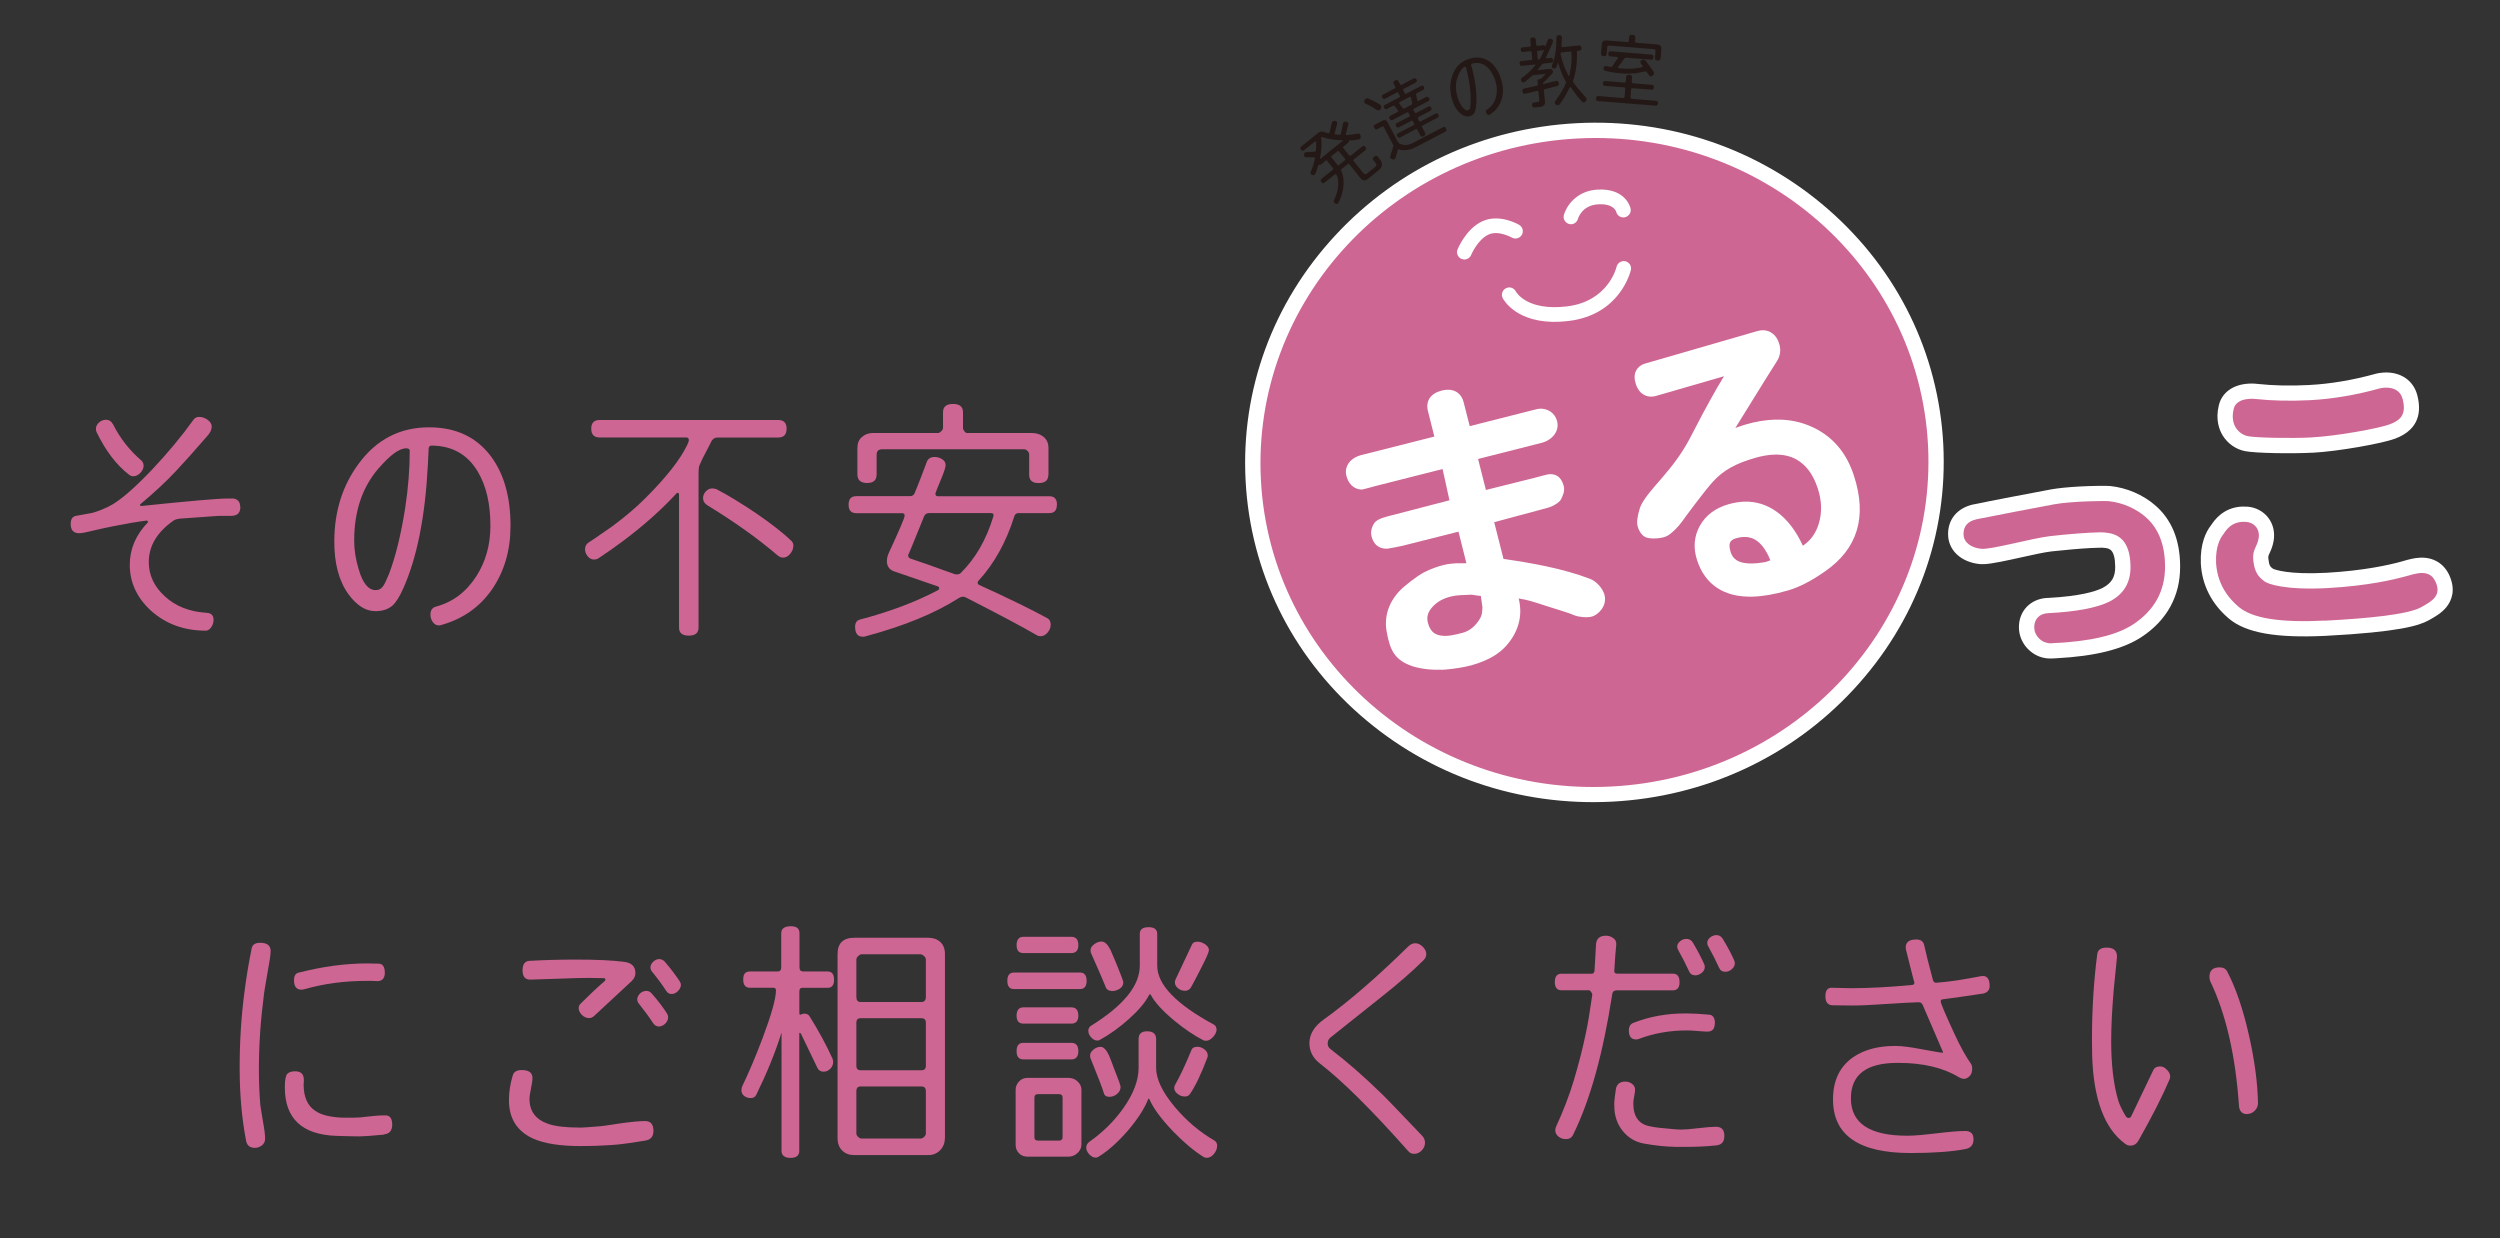
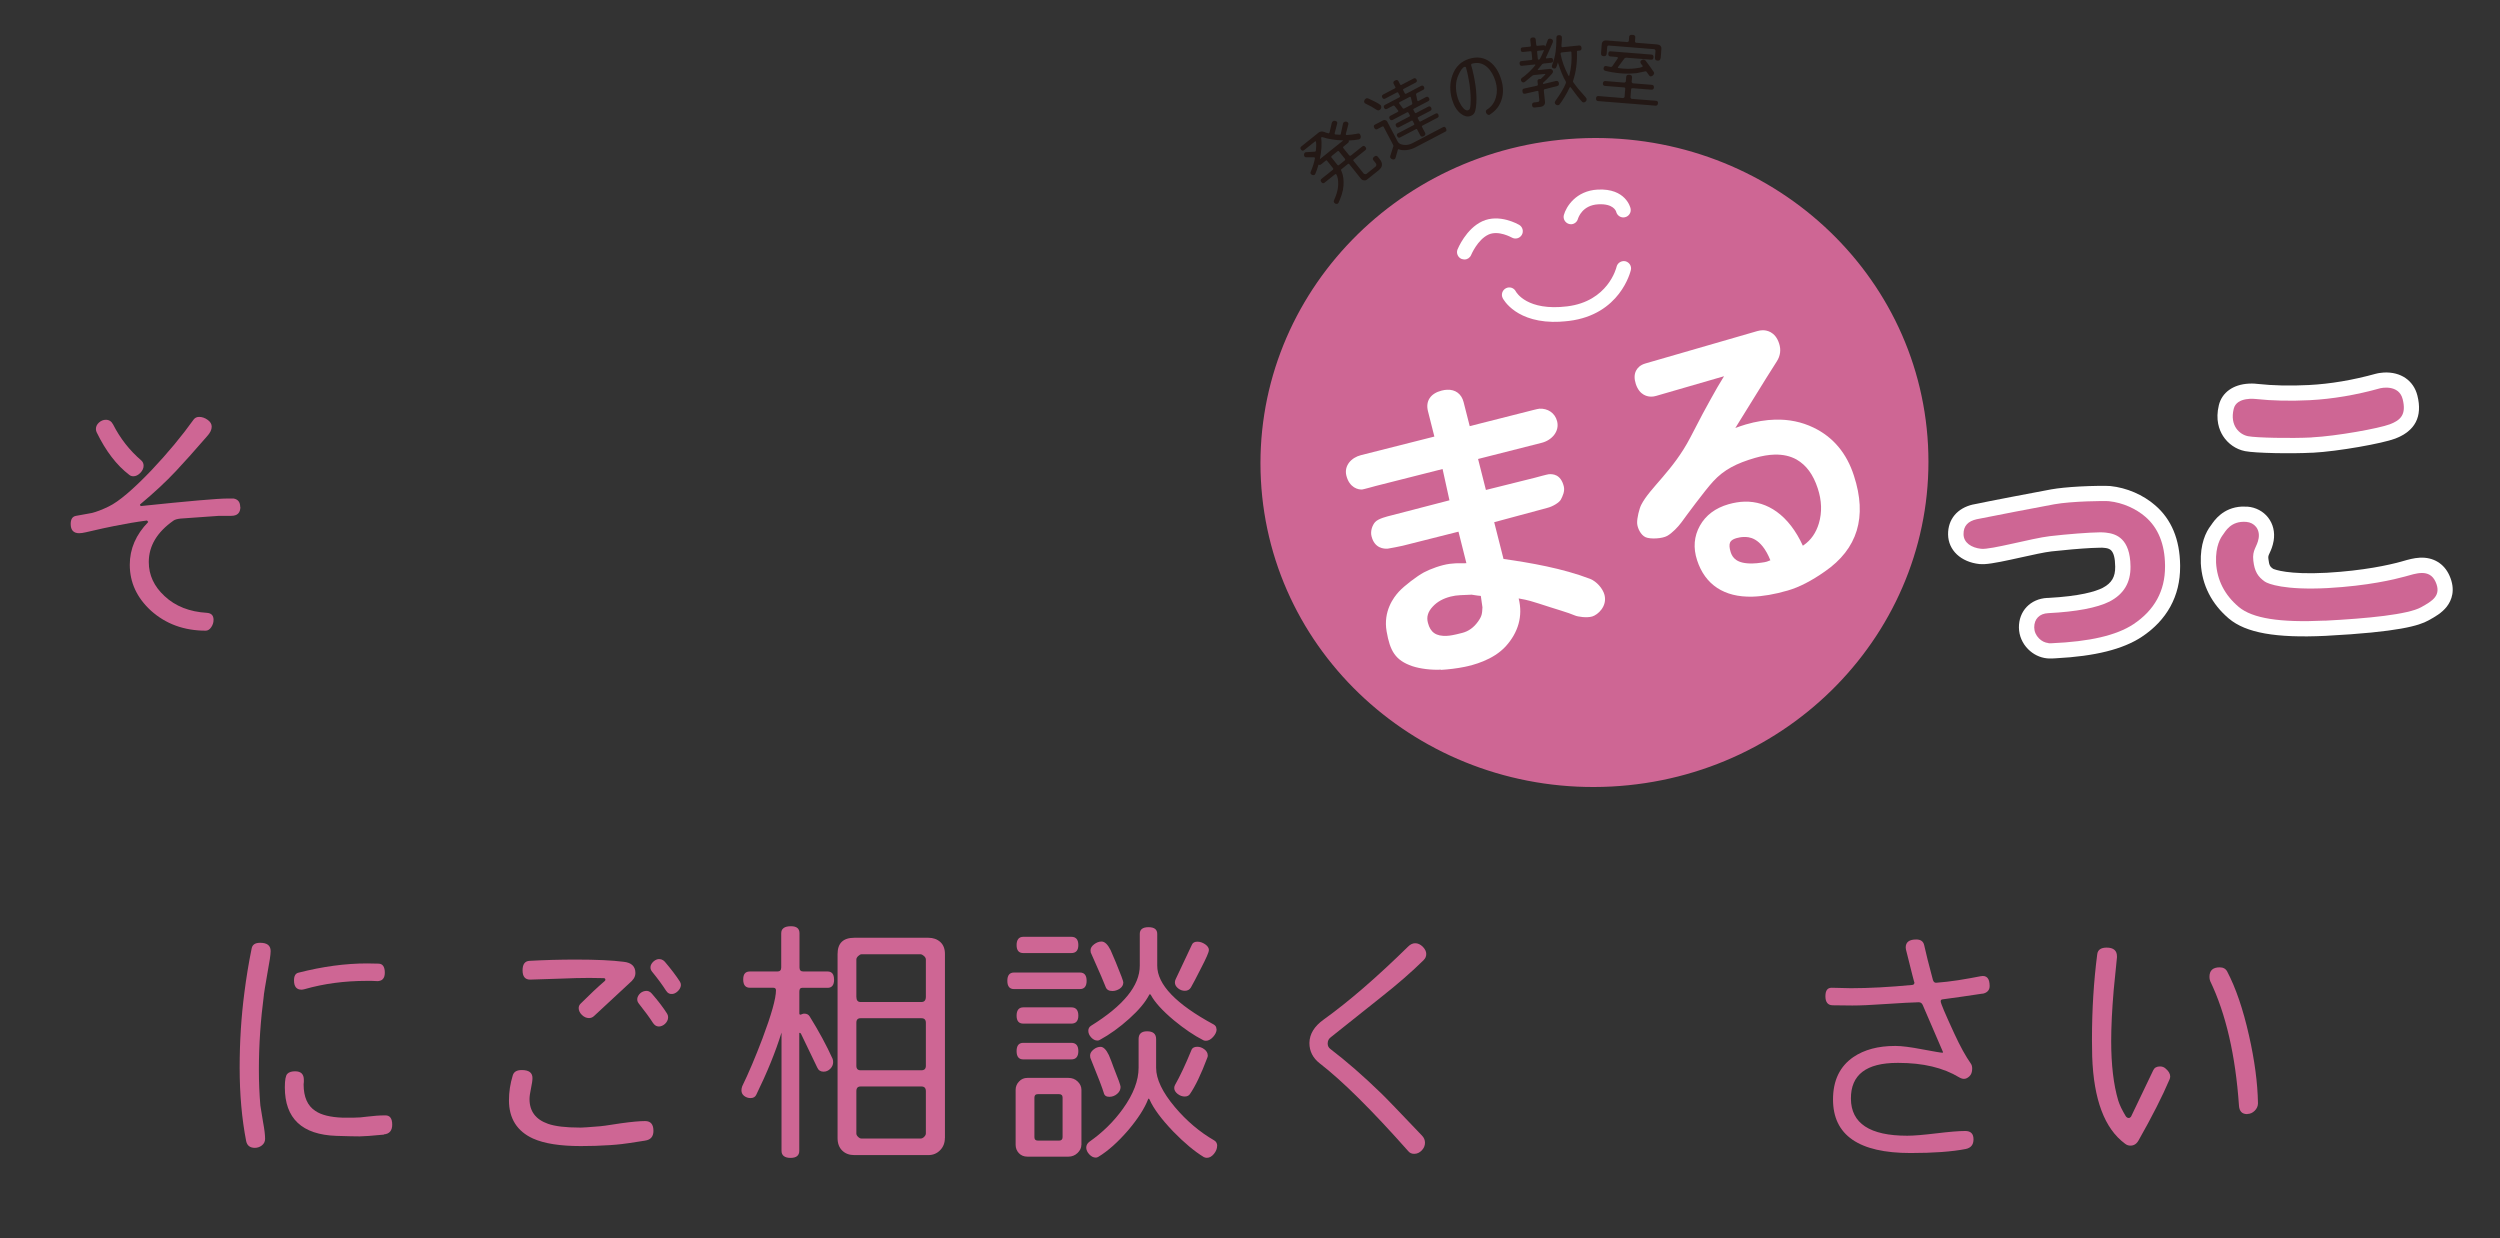
<svg xmlns="http://www.w3.org/2000/svg" id="uuid-bfd9fe18-d6c9-445e-b2bf-83b4d106f596" data-name="レイヤー 1" viewBox="0 0 338.09 167.48">
  <rect x="0" y="0" width="338.09" height="167.48" fill="#333333" stroke="none" />
  <defs>
    <style>
      .uuid-38b7874e-3e09-4dcd-acd6-5d7ae0c191ab {
        fill: #fff;
      }

      .uuid-17778bdb-d043-4e59-8394-b1c8525f3382 {
        fill: #ce6694;
      }

      .uuid-4a1c5fea-e7f9-4bcd-af72-ba078129ba56 {
        fill: #231815;
      }
    </style>
  </defs>
  <g>
    <path class="uuid-17778bdb-d043-4e59-8394-b1c8525f3382" d="m32.51,68.54c0,.81-.41,1.22-1.22,1.22h-1.66c-1.06.07-2.8.19-5.21.37-.45.05-.77.14-.95.27-2.23,1.56-3.35,3.43-3.35,5.61,0,1.76.71,3.29,2.13,4.6,1.47,1.38,3.38,2.13,5.75,2.27.59.05.88.36.88.95,0,.36-.11.69-.32,1-.21.3-.46.46-.73.46-2.93,0-5.4-.9-7.41-2.7-1.92-1.76-2.87-3.83-2.87-6.22,0-2.14.83-4.07,2.5-5.78l-.17-.2c-1.51.2-2.98.45-4.4.74-.83.16-2.12.44-3.86.85-.38.09-.69.13-.91.13-.77,0-1.15-.42-1.15-1.25,0-.65.24-1.02.73-1.1.48-.08,1.2-.21,2.15-.39.63-.16,1.39-.45,2.27-.88,1.35-.65,3.28-2.29,5.78-4.9,2.21-2.34,4.11-4.63,5.71-6.87.18-.23.43-.34.74-.34.38,0,.76.13,1.13.39.37.26.56.57.56.93,0,.41-.2.83-.61,1.28-1.74,2.01-3.15,3.58-4.23,4.73-1.33,1.42-2.95,2.93-4.87,4.53l.1.2c6.52-.68,10.42-1.02,11.7-1.02h.88c.59.11.88.49.88,1.12Zm-14.47-4.13c-.23,0-.42-.07-.57-.2-1.69-1.29-3.16-3.2-4.4-5.75-.07-.16-.1-.3-.1-.44,0-.34.14-.63.42-.88.28-.25.59-.37.93-.37.43,0,.76.21.98.64.95,1.87,2.22,3.5,3.82,4.87.2.18.3.42.3.71,0,.34-.15.66-.44.96-.29.3-.61.46-.95.46Z" />
-     <path class="uuid-17778bdb-d043-4e59-8394-b1c8525f3382" d="m59.73,84.51c-.11.04-.24.07-.37.07-.34,0-.61-.15-.83-.46-.21-.3-.32-.64-.32-1,0-.59.25-.95.74-1.08,2.28-.61,4.1-1.98,5.48-4.13,1.26-1.98,1.89-4.24,1.89-6.76v-.1c0-2.91-.56-5.32-1.69-7.24-1.38-2.34-3.46-3.53-6.26-3.55-.27,0-.41.16-.41.47v.17c0,.11-.03.78-.1,2-.36,6.97-1.47,12.51-3.31,16.64-.5,1.13-.99,1.92-1.49,2.37-.59.5-1.35.74-2.3.74-1.31,0-2.51-.76-3.62-2.27-1.31-1.8-1.95-4.22-1.93-7.24.02-4.04,1.13-7.52,3.31-10.45,2.41-3.27,5.58-4.9,9.5-4.9,3.65,0,6.46,1.33,8.42,3.99,1.74,2.37,2.6,5.48,2.6,9.33,0,3.29-.83,6.14-2.48,8.56-1.66,2.41-3.94,4.02-6.85,4.84Zm-4.8-23.88c-.95,0-2.22.94-3.82,2.81-2.14,2.53-3.21,5.74-3.21,9.64v.1c0,1.2.2,2.47.61,3.82.54,1.87,1.31,2.81,2.3,2.81.41,0,.73-.17.98-.51.2-.27.47-.82.81-1.66.9-2.37,1.63-5.35,2.2-8.96.41-2.71.61-5.28.61-7.71,0-.23-.16-.34-.47-.34Z" />
-     <path class="uuid-17778bdb-d043-4e59-8394-b1c8525f3382" d="m106.37,57.99c0,.79-.38,1.18-1.15,1.18h-8.18c-.32,0-.56.12-.74.37-.05.05-.14.21-.27.51-.29.54-.63,1.2-1.02,1.96-.27.61-.42.94-.44.98-.07.2-.1.57-.1,1.12v20.77c0,.72-.44,1.08-1.32,1.08s-1.32-.36-1.32-1.08v-17.99c0-.16-.07-.24-.2-.24-.05,0-.08.01-.1.03-2.14,2.32-4.64,4.54-7.51,6.66-.81.61-1.83,1.32-3.04,2.13-.2.14-.42.2-.64.2-.34,0-.63-.15-.86-.44-.24-.29-.36-.61-.36-.95,0-.38.15-.68.44-.88.68-.45,1.75-1.18,3.21-2.2,1.8-1.33,3.34-2.64,4.6-3.92,2.75-2.75,4.6-5.11,5.55-7.07.16-.34.24-.55.24-.64,0-.27-.11-.41-.34-.41h-11.74c-.74,0-1.12-.39-1.12-1.18s.37-1.18,1.12-1.18h24.15c.77,0,1.15.4,1.15,1.18Zm.91,15.86c0,.36-.14.71-.42,1.05s-.6.51-.96.51c-.25,0-.5-.1-.74-.3-2.66-2.28-5.82-4.53-9.47-6.76-.41-.25-.61-.57-.61-.98,0-.34.12-.64.37-.91.25-.27.54-.41.88-.41.2,0,.41.05.61.13,1.51.79,3.27,1.86,5.28,3.21,2.14,1.47,3.75,2.73,4.84,3.79.16.18.24.41.24.68Z" />
-     <path class="uuid-17778bdb-d043-4e59-8394-b1c8525f3382" d="m142.93,68.24c0,.77-.34,1.15-1.02,1.15h-4.16c-.29,0-.48.14-.57.41-1.11,3.52-2.73,6.44-4.87,8.76-.07.09-.1.17-.1.24,0,.14.07.24.2.3,4.06,1.85,7.15,3.36,9.27,4.53.27.16.41.44.41.85,0,.38-.14.74-.42,1.07-.28.33-.6.49-.96.49-.2,0-.41-.07-.61-.2-1.74-1.02-4.92-2.71-9.54-5.07-.09-.05-.2-.07-.34-.07-.18,0-.36.06-.54.17-3.2,2.05-7.39,3.78-12.58,5.17-.13.05-.27.07-.41.07-.7,0-1.05-.45-1.05-1.35,0-.54.23-.87.68-.98,3.97-1.04,7.47-2.36,10.52-3.96.11-.05.17-.15.17-.3,0-.09-.05-.16-.13-.2-1.24-.43-3.24-1.12-5.99-2.06-.63-.23-.95-.69-.95-1.39,0-.36.09-.73.27-1.12,1.42-3.07,2.13-4.73,2.13-5.01,0-.22-.11-.34-.34-.34h-6.19c-.7,0-1.05-.38-1.05-1.15s.35-1.15,1.05-1.15h7.27c.31,0,.53-.16.64-.47.41-.97.93-2.33,1.59-4.09.16-.5.52-.74,1.08-.74.36,0,.7.1,1.02.3.32.2.47.47.47.81,0,.29-.23.99-.69,2.08s-.69,1.69-.69,1.78c0,.23.11.34.34.34h15.08c.68,0,1.02.38,1.02,1.15Zm-1.15-4.06c0,.77-.44,1.15-1.32,1.15s-1.28-.38-1.28-1.15v-2.74c0-.16-.07-.31-.22-.46-.15-.15-.3-.22-.46-.22h-19.21c-.5,0-.74.25-.74.74v2.67c0,.77-.43,1.15-1.28,1.15s-1.32-.38-1.32-1.15v-3.58c0-.63.2-1.13.61-1.49.41-.36.9-.54,1.49-.54h8.83c.11,0,.25-.08.41-.24.16-.16.24-.3.24-.44v-2.13c0-.74.45-1.12,1.35-1.12s1.35.37,1.35,1.12v2.13c0,.14.06.28.19.44.12.16.24.24.35.24h8.79c.63,0,1.16.18,1.59.54.43.36.64.86.64,1.49v3.58Zm-7.81,5.21h-8.32c-.34,0-.56.15-.68.44-1.44,3.58-2.16,5.32-2.16,5.21,0,.27.11.44.34.51,1.24.41,3.19,1.09,5.85,2.06.11.05.24.07.37.07.25,0,.43-.06.54-.17,2.01-1.98,3.48-4.54,4.43-7.68.09-.29-.03-.44-.37-.44Z" />
  </g>
  <g>
    <path class="uuid-17778bdb-d043-4e59-8394-b1c8525f3382" d="m35.69,134.53c-.45,3.43-.68,6.8-.68,10.11,0,1.74.07,3.36.2,4.87.05.34.17,1.09.37,2.27.18.95.27,1.69.27,2.23,0,.36-.14.65-.42.88-.28.22-.6.34-.96.34-.65,0-1.05-.3-1.18-.91-.59-3.04-.88-6.35-.88-9.91s.21-6.87.64-10.18c.25-1.96.57-3.95.98-5.95.09-.52.47-.78,1.15-.78.95,0,1.42.37,1.42,1.12,0,.47-.14,1.42-.41,2.84-.32,1.85-.49,2.87-.51,3.08Zm16.23,18.91c-1.65.16-2.74.24-3.28.24-.61,0-1.66-.02-3.15-.07-4.64-.16-6.97-2.34-6.97-6.56,0-.99.11-1.6.34-1.83.22-.23.57-.34,1.05-.34.79,0,1.18.38,1.18,1.15v.3c-.02.13-.03.24-.03.3v.03c0,1.69.53,2.89,1.59,3.58.79.54,2.02.85,3.69.91h1.45c.61,0,1.23-.05,1.86-.14.88-.11,1.69-.17,2.44-.17.63-.02.95.4.95,1.25,0,.81-.37,1.25-1.12,1.32Zm-.95-20.76c-.14,0-.36-.01-.68-.03h-.71c-2.98,0-5.77.37-8.39,1.12-.18.05-.32.07-.41.07-.68,0-1.02-.42-1.02-1.25,0-.61.2-.96.61-1.05,3.25-.83,6.34-1.25,9.27-1.25.5,0,1.02.01,1.57.03.55.02.83.43.83,1.22s-.36,1.15-1.08,1.15Z" />
    <path class="uuid-17778bdb-d043-4e59-8394-b1c8525f3382" d="m87.26,154.25c-1.69.27-2.75.43-3.18.47-.92.11-2.12.19-3.58.24-.74.02-1.4.03-1.96.03-2.8,0-4.95-.34-6.46-1.02-2.16-.99-3.25-2.72-3.25-5.17,0-1.13.17-2.24.51-3.35.14-.5.54-.74,1.22-.74.97,0,1.45.36,1.45,1.08,0,.32-.07.78-.2,1.4s-.2,1.1-.2,1.44c0,1.65.83,2.76,2.5,3.35.97.34,2.4.51,4.29.51h.2c.27,0,.96-.05,2.06-.14.54-.02,1.65-.17,3.31-.44,1.44-.2,2.54-.3,3.28-.3s1.12.44,1.12,1.32c0,.77-.37,1.21-1.12,1.32Zm-1.76-21.64c-1.4,1.29-3.11,2.87-5.14,4.77-.2.2-.44.3-.71.3-.34,0-.66-.14-.95-.42-.29-.28-.44-.59-.44-.93,0-.25.1-.46.3-.64,1.24-1.24,2.31-2.24,3.21-3.01.07-.05.1-.11.1-.2,0-.13-.08-.2-.24-.2-.59-.02-1.23-.03-1.93-.03-1.01,0-2.34.03-3.99.1-2.1.07-3.44.11-4.02.13-.68,0-1.02-.42-1.02-1.25s.31-1.26.95-1.29c2.01-.11,4.09-.17,6.26-.17,2.77,0,4.93.1,6.46.3,1.06.11,1.59.62,1.59,1.52,0,.38-.15.72-.44,1.01Zm4.84,4.8c.05.32-.04.61-.25.88-.21.27-.48.44-.79.51-.41.07-.73-.08-.98-.44-.47-.74-1.12-1.62-1.93-2.64-.11-.14-.18-.27-.2-.41-.05-.29.04-.57.25-.83.21-.26.48-.41.79-.46.36-.07.66.05.91.34.88,1.01,1.57,1.92,2.06,2.7.07.11.11.23.14.34Zm1.73-4.36c.05.29-.05.57-.27.85-.23.27-.48.44-.78.51-.41.07-.72-.08-.95-.44-.47-.74-1.1-1.6-1.89-2.57-.11-.14-.18-.27-.2-.41-.05-.29.04-.56.25-.81.21-.25.47-.41.76-.47.36-.04.66.07.91.34.86,1.01,1.53,1.9,2.03,2.67.07.11.11.23.14.34Z" />
    <path class="uuid-17778bdb-d043-4e59-8394-b1c8525f3382" d="m112.8,132.47c0,.74-.29,1.12-.88,1.12h-3.45c-.25,0-.37.17-.37.51v2.98c0,.09.06.14.17.14.02,0,.08-.02.19-.07.1-.05.2-.07.29-.07.34,0,.59.12.74.37,1.26,2.03,2.3,3.95,3.11,5.75.05.14.07.28.07.44,0,.34-.13.64-.39.9s-.56.39-.9.39c-.41,0-.69-.18-.85-.54l-2.2-4.57c-.05-.09-.1-.14-.17-.14-.05,0-.07.01-.07.03v15.93c0,.63-.4.95-1.18.95s-1.22-.32-1.22-.95v-16c-.81,2.62-1.95,5.42-3.42,8.42-.14.29-.39.44-.78.44-.32,0-.6-.1-.85-.29-.25-.19-.37-.45-.37-.76,0-.16.03-.34.1-.54.86-1.76,1.77-3.91,2.74-6.46,1.22-3.25,1.83-5.42,1.83-6.53,0-.22-.12-.34-.37-.34h-3.15c-.61,0-.91-.37-.91-1.12s.3-1.08.91-1.08h3.72c.34,0,.51-.18.51-.54v-4.63c0-.63.44-.95,1.32-.95.77,0,1.15.32,1.15.95v4.63c0,.36.17.54.51.54h3.28c.59,0,.88.36.88,1.08Zm14.98,21.44c0,.65-.21,1.2-.64,1.64-.43.44-.96.66-1.59.66h-10.01c-.68,0-1.22-.2-1.64-.61-.42-.41-.63-.97-.63-1.69v-24.89c0-1.47.76-2.2,2.27-2.2h10.01c.65,0,1.19.19,1.61.57.42.38.63.92.63,1.62v24.89Zm-2.57-19.11v-5.04c0-.16-.08-.32-.25-.47s-.33-.24-.49-.24h-7.95c-.14,0-.29.08-.46.24-.17.16-.25.32-.25.47v5.04c0,.47.19.71.57.71h8.22c.41,0,.61-.24.61-.71Zm0,9.33v-5.82c0-.41-.2-.61-.61-.61h-8.22c-.38,0-.57.2-.57.61v5.82c0,.41.19.61.57.61h8.22c.41,0,.61-.2.61-.61Zm0,9.16v-5.72c0-.43-.2-.64-.61-.64h-8.22c-.38,0-.57.21-.57.64v5.72c0,.16.08.31.24.46s.3.22.44.22h8.01c.16,0,.32-.07.47-.22s.24-.3.24-.46Z" />
    <path class="uuid-17778bdb-d043-4e59-8394-b1c8525f3382" d="m146.95,132.64c0,.74-.3,1.12-.91,1.12h-8.9c-.61,0-.91-.37-.91-1.12s.3-1.12.91-1.12h8.9c.61,0,.91.37.91,1.12Zm-.71,22.19c0,.41-.18.77-.52,1.1-.35.33-.76.49-1.23.49h-5.55c-.47,0-.86-.16-1.15-.47s-.44-.69-.44-1.12v-7.44c0-.43.15-.81.46-1.13.3-.33.68-.49,1.13-.49h5.55c.5,0,.91.16,1.25.49s.51.7.51,1.13v7.44Zm-.41-27.02c0,.72-.32,1.08-.95,1.08h-6.49c-.61,0-.91-.36-.91-1.08s.3-1.12.91-1.12h6.49c.63,0,.95.37.95,1.12Zm0,9.54c0,.72-.32,1.08-.95,1.08h-6.49c-.61,0-.91-.36-.91-1.08s.3-1.12.91-1.12h6.49c.63,0,.95.37.95,1.12Zm0,4.8c0,.74-.32,1.12-.95,1.12h-6.49c-.61,0-.91-.37-.91-1.12s.3-1.12.91-1.12h6.49c.63,0,.95.37.95,1.12Zm-2.13,11.63v-5.34c0-.31-.16-.47-.47-.47h-2.87c-.32,0-.47.16-.47.47v5.34c0,.32.16.47.47.47h2.87c.31,0,.47-.16.47-.47Zm20.9,1.18c0,.38-.15.75-.44,1.1-.29.35-.61.52-.95.52-.13,0-.27-.03-.41-.1-1.26-.77-2.64-1.92-4.13-3.45-1.6-1.67-2.67-3.11-3.21-4.33-.07-.16-.14-.17-.2-.03-.47,1.22-1.36,2.6-2.67,4.16-1.4,1.62-2.75,2.83-4.06,3.62-.11.07-.23.1-.34.1-.32,0-.61-.15-.88-.44-.27-.29-.41-.6-.41-.91s.14-.57.41-.78c1.8-1.26,3.33-2.76,4.57-4.5,1.4-1.96,2.1-3.8,2.1-5.51v-3.89c0-.7.38-1.05,1.15-1.05.81,0,1.22.35,1.22,1.05v3.89c0,1.53.85,3.3,2.54,5.31,1.58,1.87,3.35,3.37,5.31,4.5.27.16.41.41.41.74Zm-.07-15.76c0,.34-.16.68-.47,1.03-.32.35-.64.52-.98.52-.11,0-.23-.02-.34-.07-1.24-.63-2.57-1.53-3.99-2.7-1.56-1.31-2.59-2.45-3.11-3.42-.09-.14-.17-.14-.24,0-.5.97-1.39,2.04-2.69,3.21-1.3,1.17-2.63,2.13-4.01,2.88-.09.05-.19.07-.3.07-.29,0-.57-.14-.83-.42-.26-.28-.39-.58-.39-.9,0-.29.12-.52.37-.68,4.4-2.73,6.59-5.43,6.59-8.12v-4.3c0-.61.4-.91,1.18-.91s1.18.3,1.18.91v4.3c0,2.55,2.55,5.2,7.64,7.95.25.14.37.35.37.64Zm-12.99,7.81c0,.36-.16.67-.47.93s-.66.39-1.05.39c-.41,0-.66-.17-.74-.51-.2-.68-.81-2.27-1.83-4.77-.02-.09-.03-.19-.03-.3,0-.29.15-.56.46-.81.3-.25.63-.37.96-.37.38,0,.76.37,1.12,1.12.23.54.44,1.09.64,1.66.63,1.56.95,2.45.95,2.67Zm.37-14.14c0,.34-.16.61-.47.83-.32.21-.65.32-1.02.32-.47,0-.77-.19-.9-.56s-.79-1.92-2.01-4.65c-.02-.11-.03-.21-.03-.3,0-.29.16-.56.49-.81s.66-.37,1-.37c.43,0,.83.38,1.22,1.15.23.54.46,1.09.71,1.66.68,1.65,1.02,2.56,1.02,2.74Zm11.43,9.84c0,.11-.02.23-.07.34-.83,2.21-1.62,3.86-2.37,4.94-.16.2-.38.3-.68.3-.34,0-.66-.12-.96-.35-.3-.24-.46-.5-.46-.79,0-.14.03-.27.1-.41.68-1.19,1.41-2.75,2.2-4.67.11-.34.38-.51.81-.51.34,0,.66.11.96.34.3.23.46.5.46.81Zm.14-14.2c0,.27-.36,1.09-1.08,2.47-.59,1.17-1.04,2.03-1.35,2.57-.18.29-.45.44-.81.44-.34,0-.65-.11-.93-.34s-.42-.49-.42-.78c0-.16.03-.3.1-.44.54-1.15,1.27-2.71,2.2-4.67.11-.27.36-.41.74-.41.36,0,.71.12,1.05.35.34.24.51.5.51.79Z" />
    <path class="uuid-17778bdb-d043-4e59-8394-b1c8525f3382" d="m192.54,129.83c-1.6,1.58-3.52,3.25-5.75,5.01l-6.83,5.44c-.27.2-.41.48-.41.85,0,.29.11.53.34.71,2.16,1.65,4.44,3.63,6.83,5.95.68.65,2.54,2.58,5.58,5.78.27.27.41.6.41.98s-.15.73-.44,1.03c-.29.3-.63.46-1.02.46-.34,0-.61-.12-.81-.37-4.89-5.52-8.88-9.48-11.97-11.87-.92-.72-1.39-1.63-1.39-2.74v-.03c.02-1.2.66-2.24,1.93-3.15,3.36-2.41,7.17-5.7,11.43-9.88.29-.29.61-.44.95-.44.36,0,.7.16,1.02.47.31.32.47.64.47.98,0,.32-.11.59-.34.81Z" />
-     <path class="uuid-17778bdb-d043-4e59-8394-b1c8525f3382" d="m227.14,132.81c0,.74-.3,1.12-.91,1.12h-7.58c-.36,0-.56.16-.61.47-1.24,8.07-3.01,14.43-5.31,19.08-.18.38-.51.57-.98.57-.36,0-.69-.11-.98-.34-.29-.23-.44-.52-.44-.88,0-.18.05-.36.14-.54.97-2.1,1.76-4.16,2.37-6.19.65-2.19,1.2-4.31,1.62-6.36.25-1.1.54-2.85.88-5.24,0-.09-.06-.21-.17-.36-.11-.15-.2-.22-.27-.22h-3.72c-.61,0-.91-.37-.91-1.12s.3-1.12.91-1.12h4.09c.23,0,.35-.15.37-.44l.2-3.52c.05-.79.5-1.18,1.35-1.18.34,0,.65.1.95.3s.44.47.44.81v.07c-.09.81-.18,2.01-.27,3.58,0,.25.12.37.37.37h7.54c.61,0,.91.37.91,1.12Zm6.05,20.8c.02.77-.34,1.2-1.08,1.29-1.38.14-2.79.2-4.23.2h-1.18c-1.38-.02-2.82-.17-4.33-.44-1.15-.2-2.1-.74-2.84-1.62-.81-.95-1.22-2.12-1.22-3.52v-.44c.02-.41.1-1.05.24-1.93.16-.59.57-.88,1.25-.88.34,0,.64.1.91.3.27.2.41.47.41.81,0,.18-.04.47-.12.88-.08.41-.12.72-.12.95,0,1.8.76,2.84,2.27,3.11.56.14,1.73.27,3.48.41.23.02.45.03.68.03.54,0,1.34-.06,2.38-.19,1.05-.12,1.83-.19,2.35-.19.77,0,1.15.4,1.15,1.18v.03Zm-1.29-15.22c0,.74-.33,1.12-.98,1.12-.27,0-.72-.03-1.35-.08-.63-.06-1.12-.08-1.45-.08-2.3,0-4.46.38-6.49,1.15-.11.05-.24.07-.37.07-.66,0-.98-.41-.98-1.22,0-.52.2-.86.61-1.02,2.16-.86,4.52-1.28,7.07-1.28.92,0,1.98.06,3.18.17.52.05.78.44.78,1.18Zm-1.35-7.64c0,.32-.14.59-.41.81s-.56.34-.88.34c-.41,0-.69-.19-.85-.57-.36-.81-.85-1.76-1.45-2.84-.09-.16-.14-.31-.14-.47,0-.27.13-.51.39-.73.26-.21.55-.32.86-.32.36,0,.64.16.85.47.68,1.15,1.19,2.14,1.56,2.98.05.11.07.23.07.34Zm4.06-.47c0,.29-.14.56-.41.79-.27.24-.56.35-.88.35-.41,0-.69-.19-.85-.57-.36-.81-.85-1.77-1.45-2.87-.09-.14-.14-.28-.14-.44,0-.29.13-.55.39-.76.26-.21.55-.32.86-.32.36,0,.64.17.85.51.68,1.13,1.2,2.11,1.56,2.94.04.14.07.26.07.37Z" />
    <path class="uuid-17778bdb-d043-4e59-8394-b1c8525f3382" d="m268.13,134.37c-.27.05-1.19.18-2.77.41-.61.09-1.5.21-2.67.37-.16.02-.24.11-.24.27,0,.25.61,1.69,1.83,4.33.81,1.76,1.56,3.11,2.23,4.06.14.18.2.42.2.71,0,.45-.12.79-.37,1.03s-.5.35-.74.35c-.2,0-.42-.07-.64-.2-2.16-1.31-4.9-1.96-8.22-1.96h-.14c-4.22,0-6.31,1.61-6.29,4.84.02,3.34,2.56,5.01,7.61,5.01.88,0,2.19-.11,3.94-.32,1.75-.21,3.05-.32,3.91-.32.74,0,1.12.37,1.12,1.12s-.36,1.18-1.08,1.32c-1.85.36-4.33.54-7.44.54-6.99,0-10.48-2.41-10.48-7.24,0-2.57.92-4.49,2.77-5.75,1.47-.99,3.34-1.49,5.61-1.49h.1c.79,0,1.99.15,3.6.46,1.61.3,2.53.46,2.76.46.02-.02.03-.06.03-.1-.81-1.87-1.73-3.99-2.74-6.36-.11-.25-.29-.37-.54-.37-.9.02-2.4.1-4.5.24-1.92.14-3.42.2-4.5.2-.88,0-1.77-.01-2.67-.03-.63-.02-.95-.43-.95-1.22s.28-1.15.85-1.15h.03c.25,0,.68.01,1.28.03.54.02.97.03,1.29.03,2.46,0,5.22-.15,8.29-.44.2-.02.3-.14.3-.34,0,.14-.38-1.35-1.15-4.46-.02-.09-.03-.18-.03-.27,0-.72.47-1.08,1.42-1.08.61,0,.97.26,1.08.78.22,1.04.62,2.6,1.18,4.7.09.27.25.4.47.37.92-.07,1.9-.18,2.94-.34,1.24-.2,2.25-.38,3.04-.54.81-.16,1.22.28,1.22,1.32,0,.56-.32.91-.95,1.05Z" />
    <path class="uuid-17778bdb-d043-4e59-8394-b1c8525f3382" d="m293.39,146c-.97,2.28-2.36,5.01-4.16,8.19-.27.5-.64.74-1.12.74-.27,0-.52-.09-.74-.27-2.75-2.03-4.23-5.95-4.43-11.77-.02-.7-.03-1.47-.03-2.3,0-4.06.24-7.9.71-11.53.07-.61.5-.91,1.28-.91.92,0,1.39.4,1.39,1.18v.14l-.44,4.4c-.23,2.71-.34,5-.34,6.9,0,3.25.32,5.93.95,8.05.18.59.52,1.3,1.02,2.13.11.16.25.24.41.24.11,0,.21-.06.3-.17l3.01-6.29c.16-.34.46-.51.91-.51.29,0,.54.09.74.27.43.36.64.72.64,1.08,0,.14-.03.28-.1.44Zm10.52,4.67c-.7,0-1.07-.38-1.12-1.15-.47-6.81-1.77-12.42-3.89-16.84-.07-.18-.1-.37-.1-.58,0-.86.46-1.28,1.39-1.28.47,0,.81.19,1.01.57,1.17,2.23,2.15,5.11,2.94,8.62.77,3.38,1.17,6.44,1.22,9.16v.03c0,.38-.15.72-.44,1.01-.29.29-.63.44-1.01.44Z" />
  </g>
  <g>
-     <path class="uuid-38b7874e-3e09-4dcd-acd6-5d7ae0c191ab" d="m218.03,108.41c-12.59.66-24.68-3.49-34.04-11.67-9.38-8.2-14.89-19.47-15.54-31.74s3.67-24.05,12.14-33.18c8.45-9.12,20.04-14.5,32.63-15.16,12.59-.66,24.68,3.49,34.04,11.67,9.38,8.2,14.89,19.47,15.54,31.74.64,12.27-3.67,24.05-12.14,33.18-8.45,9.12-20.04,14.5-32.63,15.16Z" />
    <ellipse class="uuid-17778bdb-d043-4e59-8394-b1c8525f3382" cx="215.63" cy="62.53" rx="45.17" ry="43.88" transform="translate(-2.97 11.35) rotate(-2.99)" />
    <path class="uuid-38b7874e-3e09-4dcd-acd6-5d7ae0c191ab" d="m198.09,35.09c-.14,0-.28-.02-.43-.07-.51-.21-.75-.79-.55-1.29.05-.11,1.14-2.78,3.34-3.8,2.31-1.08,4.89.42,5,.48.47.28.63.89.35,1.36-.28.47-.88.63-1.36.35-.02,0-1.8-1.03-3.16-.39-1.47.69-2.32,2.73-2.33,2.75-.15.37-.5.6-.87.62Z" />
    <path class="uuid-38b7874e-3e09-4dcd-acd6-5d7ae0c191ab" d="m212.5,30.32c-.1,0-.21,0-.31-.03-.52-.15-.84-.68-.7-1.21.3-1.12,1.64-3.29,4.58-3.44,3.79-.2,4.42,2.43,4.44,2.55.12.54-.22,1.07-.76,1.19-.52.13-1.07-.22-1.19-.76-.03-.09-.38-1.1-2.4-.99-2.17.11-2.71,1.79-2.77,1.98-.12.42-.49.7-.91.72Z" />
    <path class="uuid-38b7874e-3e09-4dcd-acd6-5d7ae0c191ab" d="m211.02,43.51c-5.96.31-7.72-3.04-7.8-3.19-.25-.49-.05-1.09.44-1.34.49-.25,1.08-.06,1.33.43.07.13,1.54,2.69,6.96,2.02,5.49-.68,6.63-5.16,6.67-5.36.13-.53.67-.85,1.19-.74.53.13.87.66.74,1.19-.06.25-1.46,6.03-8.37,6.88-.41.05-.8.08-1.18.1Z" />
    <path class="uuid-38b7874e-3e09-4dcd-acd6-5d7ae0c191ab" d="m194.87,90.56c-1.29.07-2.82-.12-3.87-.47-2.3-.79-3.02-2.04-3.48-4.71-.47-2.71.94-4.59,1.67-5.38.73-.79,2.45-2.1,3.37-2.59.93-.49,2.36-1.01,3.5-1.16,1.14-.15,1.88-.03,2.25-.09l-1.07-4.26-7.53,1.9c-.19.05-1.88.39-2.05.4-.5.03-1.77-.03-2.18-1.68-.18-.69.11-1.5.49-1.92.44-.48,1.6-.75,2.23-.91l7.82-2.03-.93-4.23-9.04,2.29c-.19.05-1.68.47-1.85.48-.5.03-1.7-.22-2.12-1.87-.34-1.36.67-2.45,1.98-2.78l9.92-2.51-.87-3.45c-.34-1.35.35-2.39,1.86-2.77.26-.07.5-.1.72-.11,1.13-.06,1.96.56,2.24,1.66l.83,3.26,7.73-1.96c.2-.05,1.52-.4,1.7-.4,1.08-.06,2.1.54,2.39,1.7.35,1.38-.73,2.57-2.07,2.91l-8.62,2.19,1.06,4.19,6.61-1.65c.18-.05,1.73-.47,1.9-.48.5-.03,1.6-.03,2.02,1.63.17.67-.15,1.33-.4,1.81-.19.36-1.03.92-1.85,1.12l-7.16,1.93,1.26,4.97c3.66.52,7.99,1.27,11.73,2.7.84.34,1.7,1.28,1.93,2.17.39,1.55-.92,2.69-1.66,2.91-.74.22-1.97.03-2.33-.13-.9-.4-2.66-.88-4.93-1.63-1.82-.59-2.1-.54-2.69-.68.61,2.44-.1,4.63-1.71,6.43-1.73,1.94-4.57,2.61-5.58,2.82-1.01.21-2.27.36-3.2.41Zm4.2-10.14c-1.28.07-2.02.03-2.9.26-1.01.26-1.79.69-2.4,1.34-.67.71-.88,1.42-.66,2.22.33,1.29,1.11,1.82,2.55,1.75h0c.23-.01.48-.04.74-.09.29-.05.74-.15,1.35-.31.85-.22,1.55-.72,2.13-1.53.55-.77.55-1.08.6-1.93l-.22-1.54c-.2,0-.64-.08-1.19-.16Z" />
    <path class="uuid-38b7874e-3e09-4dcd-acd6-5d7ae0c191ab" d="m236.97,80.69c-3.8.09-6.38-1.61-7.46-4.92-.55-1.68-.42-3.25.38-4.68.79-1.41,2.09-2.39,3.87-2.9.74-.21,1.47-.33,2.16-.35,1.57-.04,3.04.42,4.36,1.37,1.41,1.02,2.6,2.56,3.53,4.59.04-.02.08-.05.12-.08.98-.68,1.66-1.65,2.05-2.95.44-1.49.39-3.08-.16-4.74-.61-1.86-1.54-3.12-2.85-3.88-.86-.48-1.85-.7-2.99-.67-.8.02-1.68.17-2.62.44-2.51.73-4.22,1.59-5.69,3.2-1.12,1.21-3.81,4.87-4.27,5.51-.47.64-1.26,1.46-1.93,1.84-.67.38-2.28.47-2.93.18-.65-.29-1.11-1.24-1.14-1.9-.03-.66.29-1.98.56-2.49,1.15-2.27,4.32-4.63,6.63-9.09,1.32-2.57,2.25-4.3,2.73-5.14.62-1.13,1.23-2.19,1.83-3.15l-9.18,2.66c-.21.06-.43.1-.63.1-.47.01-1.6-.13-2.12-1.71-.23-.71-.22-1.33.05-1.83.17-.32.52-.74,1.26-.95l15.1-4.37c.25-.07.49-.11.72-.12.5-.01,1.72.14,2.25,1.79.28.84.17,1.68-.31,2.42-.55.85-1.9,3-4.03,6.46-.64,1.03-1.16,1.87-1.58,2.55.45-.17.92-.33,1.42-.48,1.38-.4,2.72-.62,3.97-.65,1.86-.05,3.59.31,5.17,1.07,2.67,1.28,4.51,3.48,5.48,6.52,1.82,5.57.49,9.9-3.94,12.95-1.79,1.26-3.48,2.13-5.01,2.57-1.79.52-3.39.79-4.78.83Zm-1.15-8.07c-.17,0-.34.02-.52.05-.16.03-.32.06-.45.1-.7.2-.83.49-.88.59-.13.29-.1.74.08,1.31.24.74.8,1.58,2.95,1.53.38,0,.78-.05,1.22-.11.29-.03.52-.08.73-.14.14-.04.29-.1.47-.18-1.29-3.21-3.01-3.16-3.59-3.15Z" />
    <path class="uuid-38b7874e-3e09-4dcd-acd6-5d7ae0c191ab" d="m278.1,89.02c-.19,0-.37.02-.56.03h-.23c-.17,0-.34,0-.5-.02-.95-.1-1.83-.53-2.53-1.23-.79-.79-1.23-1.82-1.25-2.91-.03-2.25,1.55-3.91,3.83-4.03h.14c4.28-.23,6.35-.86,7.34-1.35,1.23-.65,1.73-1.48,1.71-2.88-.03-2.39-.8-2.47-1.49-2.54-.18-.02-.36-.03-.56-.02-.32,0-.72.02-1.19.04-1.51.08-3.57.26-5.38.46-.95.11-2.58.47-4.15.82-1.95.43-3.79.84-4.9.9-.26.01-.48,0-.69-.01-2.51-.27-4.21-1.87-4.24-3.99-.03-2.06,1.24-3.58,3.39-4.07h.03c2.22-.47,8.48-1.66,10.53-2.04.96-.17,2.26-.3,3.87-.39s3.6-.11,4.12-.06c2.22.23,4.43,1.18,6.07,2.61,2.19,1.88,3.33,4.61,3.37,8.09v.2c.02,3.96-1.78,7.25-5.21,9.51-2.52,1.66-6.3,2.61-11.54,2.88Z" />
    <path class="uuid-17778bdb-d043-4e59-8394-b1c8525f3382" d="m277.04,86.97c-.49-.05-.92-.26-1.29-.63-.42-.42-.64-.93-.65-1.48-.01-1.15.71-1.89,1.9-1.94,3.79-.19,6.59-.72,8.29-1.57,1.93-1.01,2.86-2.56,2.83-4.75-.04-3.78-1.92-4.42-3.33-4.57-.25-.03-.52-.04-.8-.04-1.51.02-4.36.24-6.78.52s-7.97,1.85-9.28,1.71c-1.32-.14-2.38-.82-2.39-1.97-.02-1.15.63-1.77,1.78-2.03,2.13-.44,8.34-1.62,10.48-2.02,2.38-.43,6.91-.48,7.4-.42,1.91.2,3.69,1.04,4.93,2.11,1.73,1.49,2.63,3.69,2.66,6.56v.17c.01,3.29-1.43,5.91-4.28,7.8-2.29,1.51-5.9,2.35-11.05,2.57h-.17c-.08,0-.17,0-.25,0Z" />
    <path class="uuid-38b7874e-3e09-4dcd-acd6-5d7ae0c191ab" d="m314.5,85.99c-6.74.32-10.76-.4-13.07-2.33-2.33-1.97-3.65-4.55-3.8-7.47v-.03c-.1-2.61.68-4.22,1.36-5.1.02-.02.03-.05.06-.08.39-.58,1.58-2.34,4.11-2.47.26-.01.53,0,.8.01,1.1.09,2.12.63,2.77,1.47.68.87.94,1.98.75,3.14-.13.75-.36,1.27-.54,1.65-.18.4-.21.45-.17.81.1.91.26,1.07.63,1.33.23.1,2.03.82,7.25.54,5.06-.29,8.44-1.06,10.01-1.49.11-.03.23-.06.35-.1.63-.18,1.42-.41,2.24-.45,1.81-.09,3.27.78,4,2.41.88,1.96.29,3.37-.35,4.2-.67.87-1.64,1.41-2.5,1.88-1.25.69-3.96,1.56-13.9,2.08h0Z" />
    <path class="uuid-17778bdb-d043-4e59-8394-b1c8525f3382" d="m314.39,83.93c-6.09.29-9.78-.3-11.63-1.85-1.91-1.61-2.94-3.63-3.07-6-.09-2.27.64-3.38.94-3.77.3-.39,1.03-1.91,3.16-1.73,1.08.09,1.86.98,1.66,2.21-.21,1.23-.89,1.52-.72,3.03s.64,2.18,1.55,2.83c.45.31,2.64,1.18,8.49.88,5.52-.31,9.03-1.17,10.46-1.56,1.43-.39,3.32-1.13,4.15.72.83,1.85-.43,2.58-1.96,3.43-1.78.99-7.23,1.52-13.01,1.82h0Z" />
    <path class="uuid-38b7874e-3e09-4dcd-acd6-5d7ae0c191ab" d="m312.73,61.22c-2.79.15-7.71.07-9.12-.21-1.22-.24-2.3-.99-2.98-2.05-.52-.82-1.04-2.2-.56-4.17.42-1.71,1.93-2.8,4.06-2.91.57-.03,1.03.02,1.18.04,2.09.23,4.42.28,6.93.15,2.92-.15,5.98-.67,9.11-1.54h.04s.04-.02.04-.02c.1-.02.45-.1.94-.13,2.3-.12,4.04,1.08,4.55,3.12.71,2.84-.3,4.79-3.01,5.82-1.69.64-7.64,1.72-11.19,1.91Z" />
    <path class="uuid-17778bdb-d043-4e59-8394-b1c8525f3382" d="m312.62,59.16c-2.77.14-7.5.05-8.61-.17-1.11-.22-2.5-1.39-1.93-3.71.41-1.67,3-1.32,3-1.32,2.2.24,4.65.29,7.28.16,3.07-.16,6.28-.7,9.56-1.62,0,0,2.49-.59,3.01,1.49.52,2.08-.29,2.84-1.74,3.39-1.45.55-7.18,1.6-10.57,1.77Z" />
  </g>
  <g>
    <path class="uuid-4a1c5fea-e7f9-4bcd-af72-ba078129ba56" d="m183.93,18.2c.07.08.1.19.1.31,0,.13-.05.22-.12.28-.04.03-.08.05-.12.06-.41.08-.87.13-1.39.15.04.13,0,.24-.12.34l-.59.48c-.07.06-.08.13-.02.21l.78.97c.06.07.13.08.22.05l1.56-1.25c.15-.12.29-.09.43.08.14.17.13.31-.02.43l-1.56,1.25c-.08.06-.09.13-.02.21l1.36,1.7s.09.07.18.08.15,0,.19-.03l1.21-.97c.18-.14.18-.33,0-.55l-.27-.33c-.13-.16-.09-.32.11-.48.19-.16.36-.16.48,0l.27.34c.45.56.4,1.05-.14,1.49l-1.59,1.27c-.12.09-.26.13-.42.1-.17-.02-.3-.1-.39-.22l-1.57-1.96c-.06-.08-.13-.09-.21-.02l-.87.7c-.05.04-.06.1-.02.18.19.39.3.87.32,1.46.04.76-.12,1.58-.5,2.46l-.17.41s-.04.07-.08.11c-.08.06-.17.08-.27.06-.1-.02-.18-.07-.24-.15-.07-.09-.09-.19-.05-.3l.19-.45c.24-.6.38-1.17.39-1.7.02-.58-.06-1.04-.24-1.38-.08-.05-.13-.06-.16-.04l-1.45,1.16c-.15.12-.29.09-.42-.08-.14-.17-.14-.32.01-.44l1.56-1.25c.05-.07.05-.14-.01-.21l-.79-.99c-.05-.07-.12-.07-.2,0l-.6.48c-.12.09-.24.11-.36.04-.13.48-.28.9-.44,1.27-.02.04-.04.07-.08.1-.07.06-.16.07-.26.05-.11-.02-.19-.08-.25-.16-.07-.08-.08-.17-.04-.25.27-.64.47-1.25.58-1.82.01-.06,0-.11-.02-.14-.02-.02-.04-.03-.08-.04-.27,0-.63,0-1.09,0-.09,0-.16-.03-.21-.09-.06-.07-.08-.17-.07-.29.01-.12.05-.2.13-.26.03-.03.07-.04.11-.05.31-.01.72-.04,1.22-.07.03,0,.06,0,.08-.03.04-.03.06-.07.06-.13.06-.43.07-.82.02-1.17,0-.01,0-.03,0-.04-.04-.05-.09-.04-.16.01l-1.43,1.14c-.16.13-.3.11-.43-.05-.13-.16-.12-.31.04-.44l2.32-1.86c.21-.17.46-.2.73-.11.22.09.42.15.61.2.03,0,.06,0,.09-.02.03-.03.05-.06.06-.1l.3-1.27c.03-.1.07-.18.14-.23.08-.07.18-.09.29-.08.11.02.2.06.26.13.05.06.07.14.05.22l-.34,1.31c-.02.07-.01.12.02.15.02.02.04.04.07.04.17.02.36.03.58.04.04,0,.08,0,.1-.02.03-.02.04-.06.05-.1l.3-1.38c.02-.08.06-.15.12-.2.08-.06.18-.09.29-.08.11.01.2.05.26.13.06.07.08.16.05.26l-.33,1.26c-.01.06,0,.11.02.14.02.02.04.03.08.03.5-.03,1.02-.09,1.55-.2.11-.02.21.01.28.1Zm-2.27.79c-1.08-.03-2.03-.18-2.85-.45-.03,0-.07,0-.1.03-.03.03-.05.05-.04.07.11.79.05,1.75-.18,2.89l3.18-2.55Zm.21,2.47l-.78-.97c-.06-.08-.13-.09-.21-.03l-.78.63c-.08.07-.1.14-.04.2l.79.99c.07.09.14.1.22.05l.81-.65c.06-.07.05-.14,0-.22Z" />
    <path class="uuid-4a1c5fea-e7f9-4bcd-af72-ba078129ba56" d="m186.76,14.31c.05.1.06.21.02.32-.04.11-.12.2-.22.25-.13.07-.25.06-.38-.02-.4-.28-.9-.56-1.5-.84-.08-.03-.13-.08-.17-.15-.05-.09-.05-.19,0-.3s.11-.18.21-.24c.11-.06.23-.06.35,0,.67.3,1.19.56,1.54.81.07.04.12.09.15.16Zm8.81,3.12c.09.17.05.3-.13.39l-4.09,2.14c-.37.19-.76.3-1.2.34-.39.03-.72,0-.99-.11-.02-.01-.04-.01-.07,0-.03.02-.05.04-.05.07l-.32,1.12c-.03.07-.07.12-.13.15-.09.05-.19.05-.31.01-.12-.04-.2-.11-.25-.2-.04-.07-.04-.15-.02-.23l.42-1.32c.01-.06,0-.13-.04-.22l-1.26-2.4c-.04-.08-.1-.11-.17-.07l-.69.36c-.17.09-.31.04-.42-.17s-.07-.35.1-.44l1.11-.58c.09-.05.19-.06.3-.02.11.03.18.09.23.17l1.44,2.74c.12.23.39.38.79.43s.81-.02,1.22-.24l4.1-2.15c.17-.09.3-.05.39.11l.05.1Zm-1.06-1.92c.1.19.06.32-.1.41l-2.03,1.06c-.09.05-.11.11-.07.19l.41.78c.1.19.04.34-.17.46-.22.12-.38.08-.48-.11l-.41-.78c-.04-.08-.09-.1-.16-.06l-2.16,1.13c-.16.08-.28.03-.38-.16-.1-.19-.07-.32.09-.4l2.16-1.13c.07-.03.08-.09.03-.18l-.18-.35c-.04-.07-.09-.09-.16-.05l-1.71.89c-.17.09-.3.04-.4-.15-.1-.19-.06-.32.11-.41l1.71-.89c.07-.04.09-.09.05-.17l-.19-.36c-.04-.07-.09-.09-.16-.05l-1.96,1.03c-.18.09-.32.05-.42-.14-.1-.18-.06-.33.12-.42l.97-.51c.08-.04.1-.1.06-.18,0,0,0-.01,0-.02l-.49-.61c-.06-.06-.12-.07-.2-.03l-.8.42c-.18.09-.32.05-.41-.13s-.05-.32.13-.41l1.95-1.02c.08-.04.09-.11.05-.2l-.21-.4c-.04-.08-.1-.1-.18-.06l-1.58.83c-.17.09-.31.05-.4-.13-.1-.19-.06-.32.12-.42l1.58-.83c.08-.04.1-.1.06-.18l-.23-.44c-.09-.18-.03-.33.18-.44.22-.12.38-.08.47.09l.23.44c.04.08.1.1.17.06l1.64-.86c.17-.09.31-.04.41.14.09.18.05.31-.12.41l-1.64.86c-.07.04-.09.1-.05.17l.21.4c.05.09.11.12.18.08l2.02-1.06c.18-.09.32-.05.41.13.09.18.05.32-.13.41l-.83.43c-.09.05-.13.11-.11.2l.16.79s0,.03,0,.03c.04.07.09.09.16.05l1.01-.53c.18-.09.32-.05.42.14.1.19.06.33-.12.42l-1.93,1.01c-.08.04-.1.1-.06.17l.19.36c.04.07.1.09.17.05l1.61-.84c.19-.1.34-.06.43.13.1.19.05.33-.14.43l-1.61.84c-.08.04-.1.1-.06.17l.18.35c.04.08.11.1.2.06l2.03-1.06c.16-.08.29-.03.39.15Zm-3.71-2.35c-.04-.07-.09-.09-.15-.06l-1.38.72c-.07.04-.08.09-.04.17v.02s.48.63.48.63c.05.06.12.07.22.02l.95-.5c.1-.05.13-.12.11-.2l-.19-.78s0-.01,0-.02Z" />
    <path class="uuid-4a1c5fea-e7f9-4bcd-af72-ba078129ba56" d="m201.52,15.48s-.06.04-.1.05c-.1.03-.19,0-.28-.06-.09-.07-.15-.16-.18-.26-.05-.17-.01-.29.12-.38.6-.37,1.01-.92,1.22-1.66.19-.68.18-1.38-.04-2.11v-.03c-.26-.84-.63-1.48-1.12-1.93-.6-.55-1.3-.72-2.1-.48-.08.02-.1.08-.08.17v.05s.07.23.16.58c.5,2.03.66,3.72.48,5.07-.05.37-.12.64-.22.81-.13.19-.32.33-.6.41-.38.11-.79,0-1.23-.34-.53-.41-.92-1.04-1.18-1.91-.34-1.16-.32-2.26.05-3.29.41-1.15,1.18-1.89,2.31-2.23,1.05-.31,1.97-.17,2.76.42.7.53,1.22,1.35,1.55,2.46.28.95.29,1.84.02,2.67-.27.84-.78,1.5-1.55,1.98Zm-3.44-6.45c-.27.08-.56.46-.86,1.14-.4.91-.43,1.93-.09,3.05v.03c.11.34.28.69.51,1.05.32.49.62.69.9.61.12-.04.2-.11.24-.23.04-.09.06-.28.09-.55.06-.76,0-1.68-.14-2.76-.12-.81-.28-1.57-.49-2.27-.02-.06-.07-.08-.17-.06Z" />
    <path class="uuid-4a1c5fea-e7f9-4bcd-af72-ba078129ba56" d="m210.82,11.29c.02.19-.05.3-.21.34l-1.72.44c-.09.02-.12.08-.11.18l.16,1.52c.02.19-.03.35-.16.48-.13.12-.3.19-.5.21l-.74.08c-.21.02-.32-.08-.35-.3-.02-.24.07-.36.28-.39l.46-.05c.18-.02.26-.12.24-.29l-.12-1.11c0-.08-.06-.12-.14-.11h0s-1.69.39-1.69.39c-.01,0-.02,0-.03,0-.18.02-.28-.09-.3-.34-.02-.21.04-.33.2-.36l1.76-.39c.09-.02.13-.08.12-.19l-.04-.39c-.02-.2.07-.31.27-.33.05,0,.11,0,.17,0,0,0,.2-.19.59-.58.01-.01.02-.03.02-.05,0-.03-.02-.05-.06-.05l-1.47.15c-.1.01-.19.05-.25.11-.22.19-.54.46-.98.81-.06.05-.12.07-.19.08-.09,0-.17-.02-.23-.09-.07-.07-.11-.15-.12-.23-.01-.12.03-.21.12-.28.65-.45,1.26-1.03,1.84-1.74,0,0,0-.02,0-.03,0-.04-.03-.06-.07-.06l-1.74.18c-.2.02-.3-.08-.33-.29-.02-.22.06-.33.26-.35l1.3-.14c.11-.01.17-.07.15-.18l-.09-.88c0-.09-.06-.14-.17-.13l-.99.1c-.18.02-.28-.07-.3-.28-.02-.21.06-.32.24-.34l.99-.1c.1,0,.15-.06.14-.16l-.08-.74c-.02-.2.08-.31.31-.34.26-.03.4.06.42.26l.08.74c0,.09.06.14.16.13l.79-.08c.13-.01.22.04.28.16.12-.3.23-.6.33-.87.04-.11.12-.17.25-.18.11-.01.21.01.3.07.09.06.14.13.15.23,0,.05,0,.1-.02.17-.09.25-.4.95-.93,2.09,0,.01,0,.03,0,.04,0,.05.03.08.08.07l.54-.06c.21-.02.32.07.35.29.02.22-.07.33-.28.36l-.97.1c-.11.01-.2.05-.25.11-.13.17-.32.4-.56.69-.01.02-.02.03-.02.04,0,.03.02.05.06.05l1.56-.16c.1,0,.2.02.29.08s.14.15.15.25c.01.11-.03.21-.13.32-.52.58-.93,1-1.22,1.24l.02.16,1.74-.42s.04,0,.05,0c.2-.02.31.08.34.31Zm-2-4.51h-.03s-.79.09-.79.09c-.09,0-.14.06-.13.16l.1.95c0,.06.05.09.13.08.07,0,.13-.05.17-.12.19-.37.37-.76.54-1.15Zm5.06-.31c.02.23-.06.35-.27.37l-.23.02c-.09,0-.13.05-.12.12.05,1.43-.12,2.73-.51,3.91-.02.04-.02.09-.02.13,0,.04.02.08.04.11.37.55.93,1.22,1.67,2.03.08.07.12.16.13.25.01.11-.02.2-.1.29-.08.09-.17.14-.28.15-.1,0-.18-.02-.24-.09-.44-.48-.94-1.12-1.52-1.93-.02-.03-.06-.05-.1-.04-.02,0-.04.01-.05.03-.43.9-.89,1.66-1.37,2.3-.05.07-.12.1-.2.11-.1.01-.2-.02-.29-.08s-.15-.14-.16-.24c0-.09.02-.18.08-.26.68-.95,1.15-1.73,1.4-2.36.03-.06.04-.13.03-.2,0-.03-.01-.06-.03-.09-.34-.55-.69-1.41-1.06-2.57-.07.26-.13.47-.2.63-.05.13-.12.2-.22.21-.06,0-.13,0-.2-.03-.11-.04-.18-.12-.19-.22,0-.07,0-.14.03-.21.24-.64.4-1.25.48-1.85.07-.47.1-1.09.1-1.87,0-.2.1-.31.29-.33.28-.03.42.06.45.26.02.15,0,.36-.02.65-.03.29-.04.48-.03.59,0,.09.05.13.12.12l2.25-.23c.2-.02.31.08.34.31Zm-1.37.61c0-.08-.05-.12-.13-.11l-1.19.12s-.07.02-.1.06c-.03.03-.05.07-.05.1.17.95.52,1.94,1.05,2.95.02.05.05.07.09.06.03,0,.04-.02.05-.05.27-1.1.36-2.14.28-3.14Z" />
    <path class="uuid-4a1c5fea-e7f9-4bcd-af72-ba078129ba56" d="m224.21,13.97c-.02.23-.12.34-.32.32l-7.77-.62c-.2-.02-.29-.14-.28-.37.02-.22.13-.33.33-.31l3.32.27s.08-.01.13-.05c.05-.04.07-.07.08-.12l.09-1.11c0-.09-.05-.15-.18-.16l-2.56-.2c-.2-.02-.29-.13-.28-.35.02-.22.13-.32.33-.31l2.56.21s.08-.01.13-.05c.05-.04.07-.08.08-.12l.05-.6c.02-.22.16-.32.42-.3s.39.14.37.37l-.05.6s.02.08.06.13.08.07.12.07l2.54.2c.21.02.3.14.29.36-.02.22-.13.31-.34.3l-2.54-.2c-.13,0-.2.03-.2.13l-.09,1.11s.01.08.06.13.08.07.12.07l3.28.26c.2.02.28.13.27.36Zm.36-6.11c-.02.25-.16.36-.41.34-.26-.02-.37-.16-.35-.41l.07-.92s-.01-.09-.05-.14c-.04-.05-.08-.07-.13-.08l-6.11-.49c-.15-.01-.23.06-.24.2l-.07.9c-.02.25-.16.36-.41.34-.26-.02-.37-.16-.35-.41l.09-1.18c.03-.39.26-.57.67-.54l2.8.22s.08-.02.13-.06.07-.08.07-.11l.04-.54c.02-.2.16-.29.44-.27.28.02.41.13.39.34l-.04.54s.01.07.05.12.07.07.1.07l2.8.22c.44.04.65.25.62.64l-.09,1.18Zm-.9,2.1c0,.09-.06.18-.16.26s-.19.12-.29.11c-.09,0-.16-.06-.21-.15-.09-.12-.2-.26-.31-.43-.05-.09-.12-.12-.21-.1-.25.06-.62.14-1.12.24-.63.07-1.27.09-1.91.05-.46-.03-.92-.08-1.39-.16-.33-.05-.65-.12-.97-.2-.17-.05-.25-.16-.24-.32.02-.24.13-.35.33-.33.07,0,.17.03.32.06s.25.06.33.06c.09,0,.15-.02.2-.09l.73-1.05s.02-.06.03-.08c0-.03-.03-.07-.09-.12l-.94-.08c-.2-.02-.28-.14-.27-.37s.13-.34.32-.32l5.53.44c.19.02.27.14.26.37-.02.23-.12.34-.31.32l-3.4-.27c-.12.02-.2.07-.24.13l-.83,1.12c-.07.08-.04.14.09.16.72.11,1.45.13,2.2.04.47-.05.8-.12.97-.21.07-.04.09-.09.04-.15-.06-.08-.13-.16-.19-.24-.07-.11-.11-.2-.1-.27,0-.1.06-.18.15-.24s.18-.09.29-.08c.09,0,.17.04.23.11.25.3.62.81,1.13,1.55.05.06.07.14.06.23Z" />
  </g>
</svg>